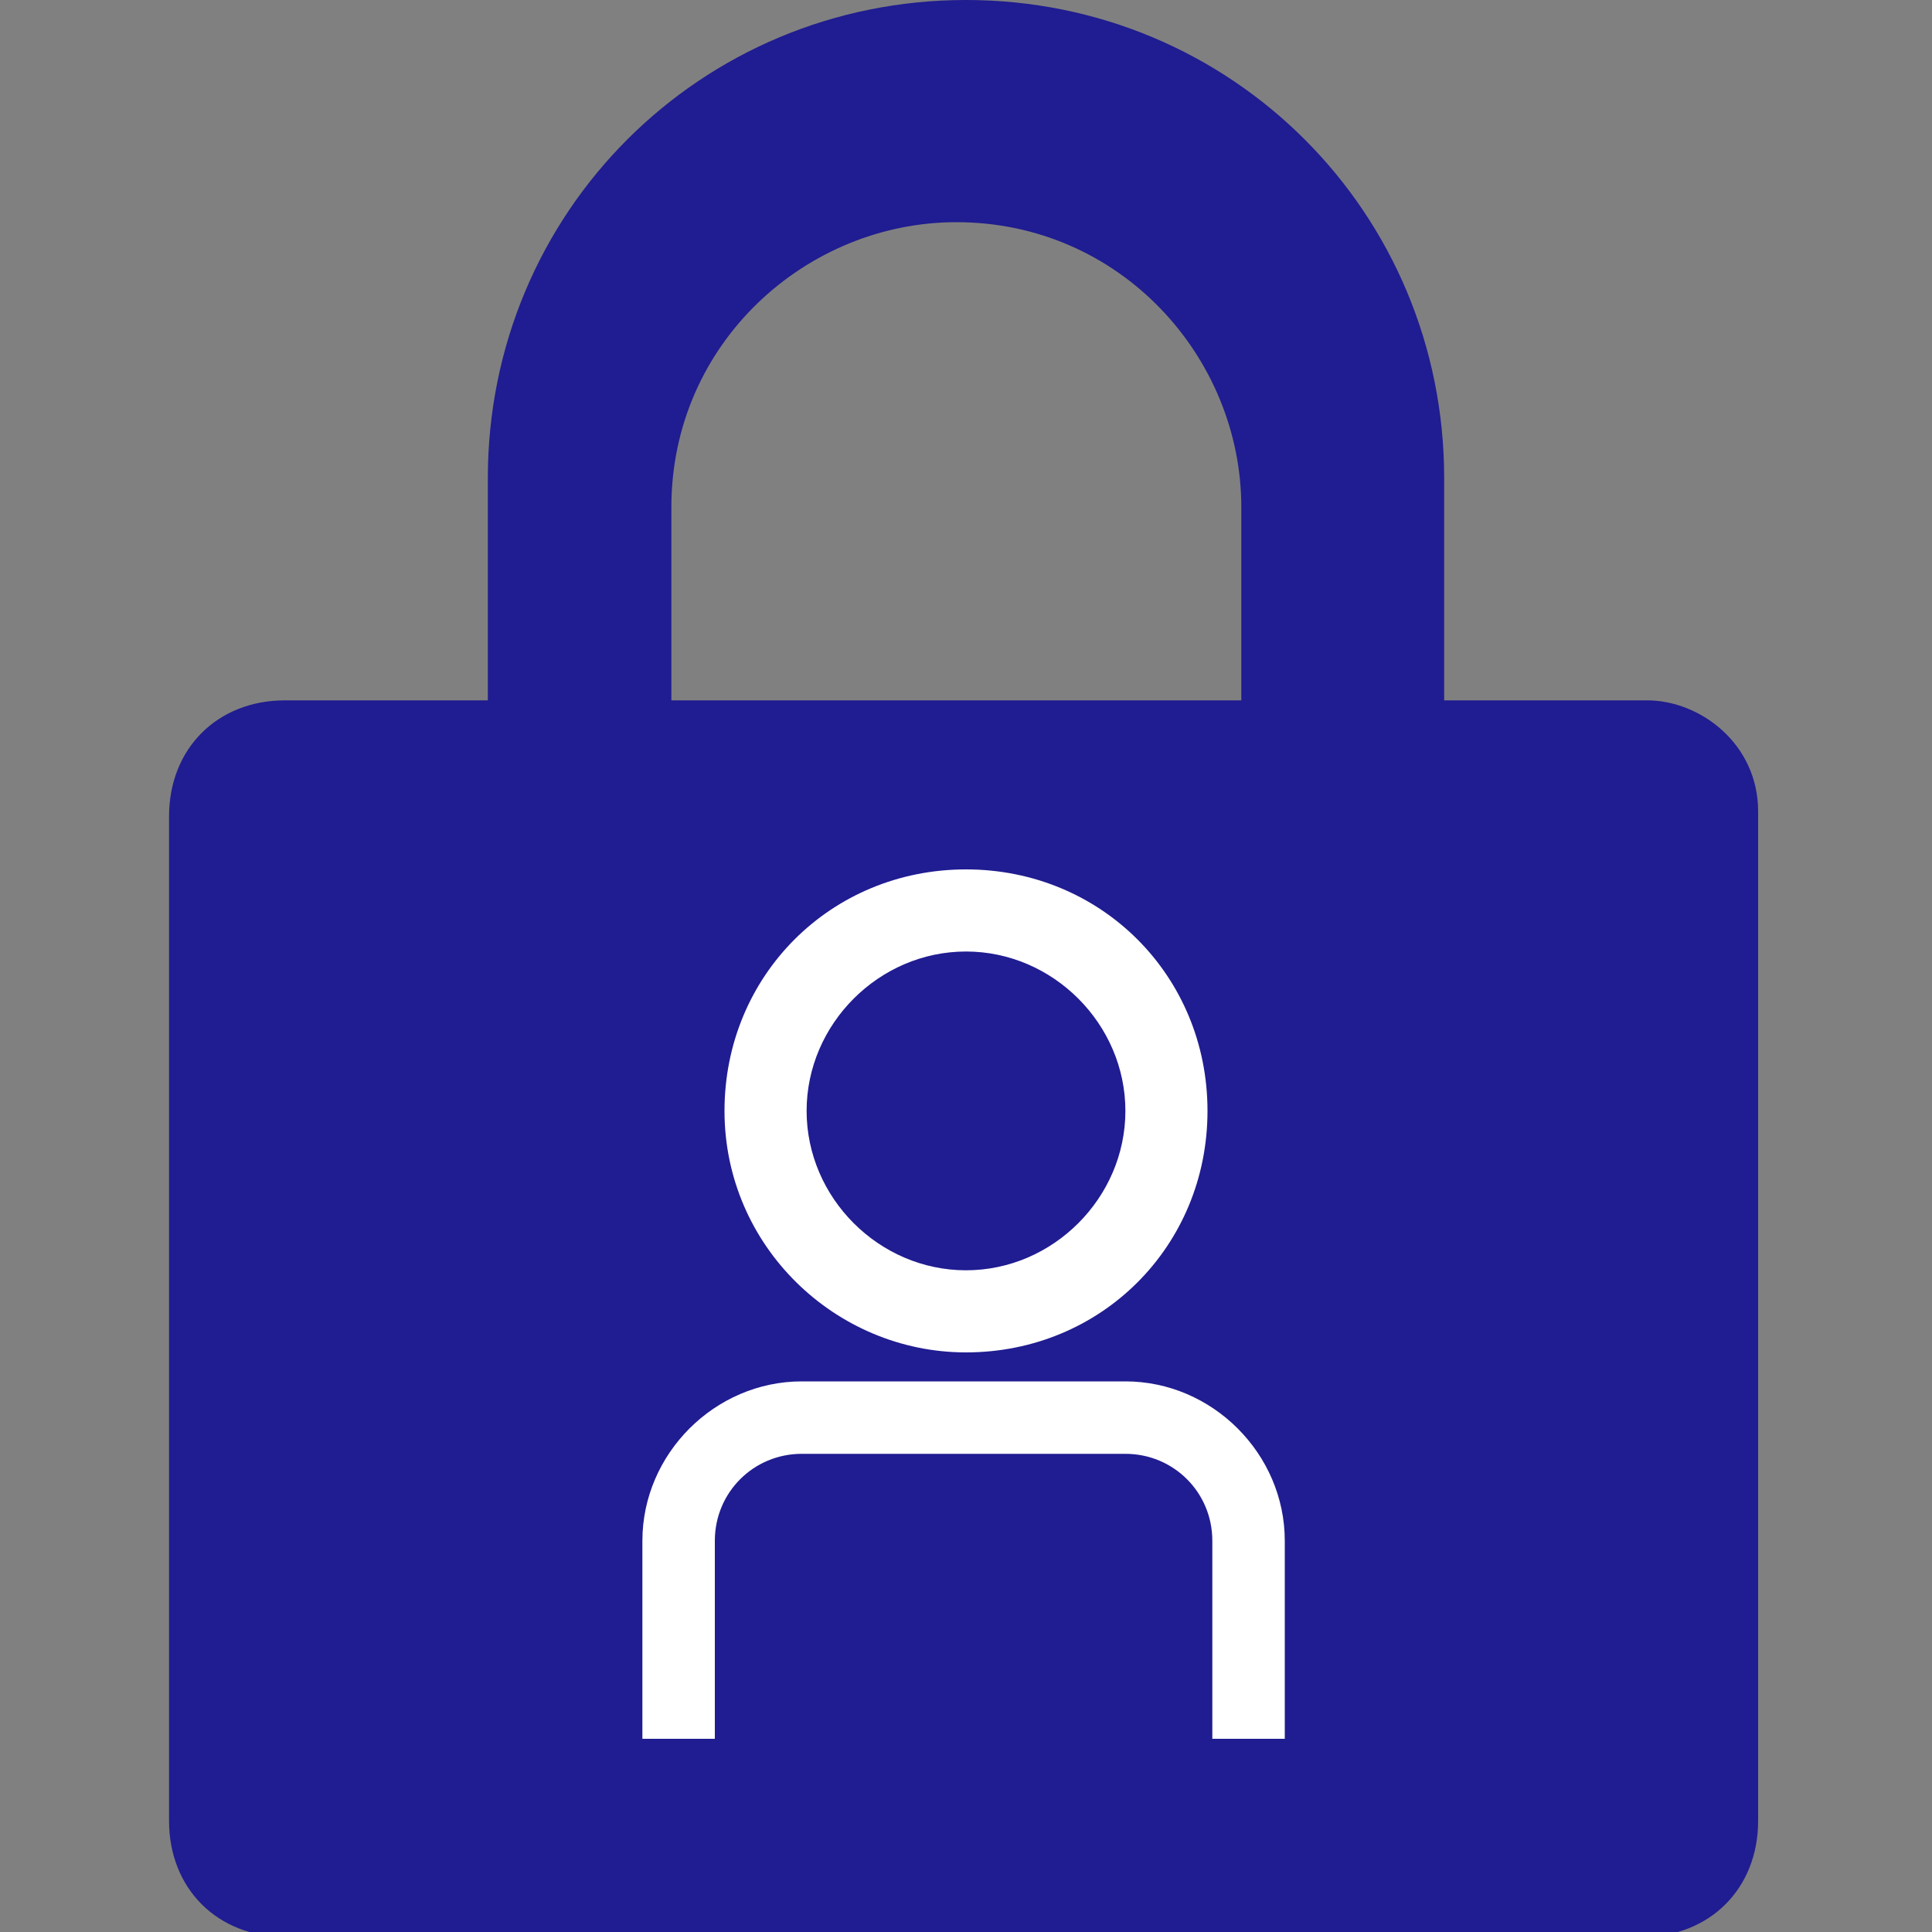
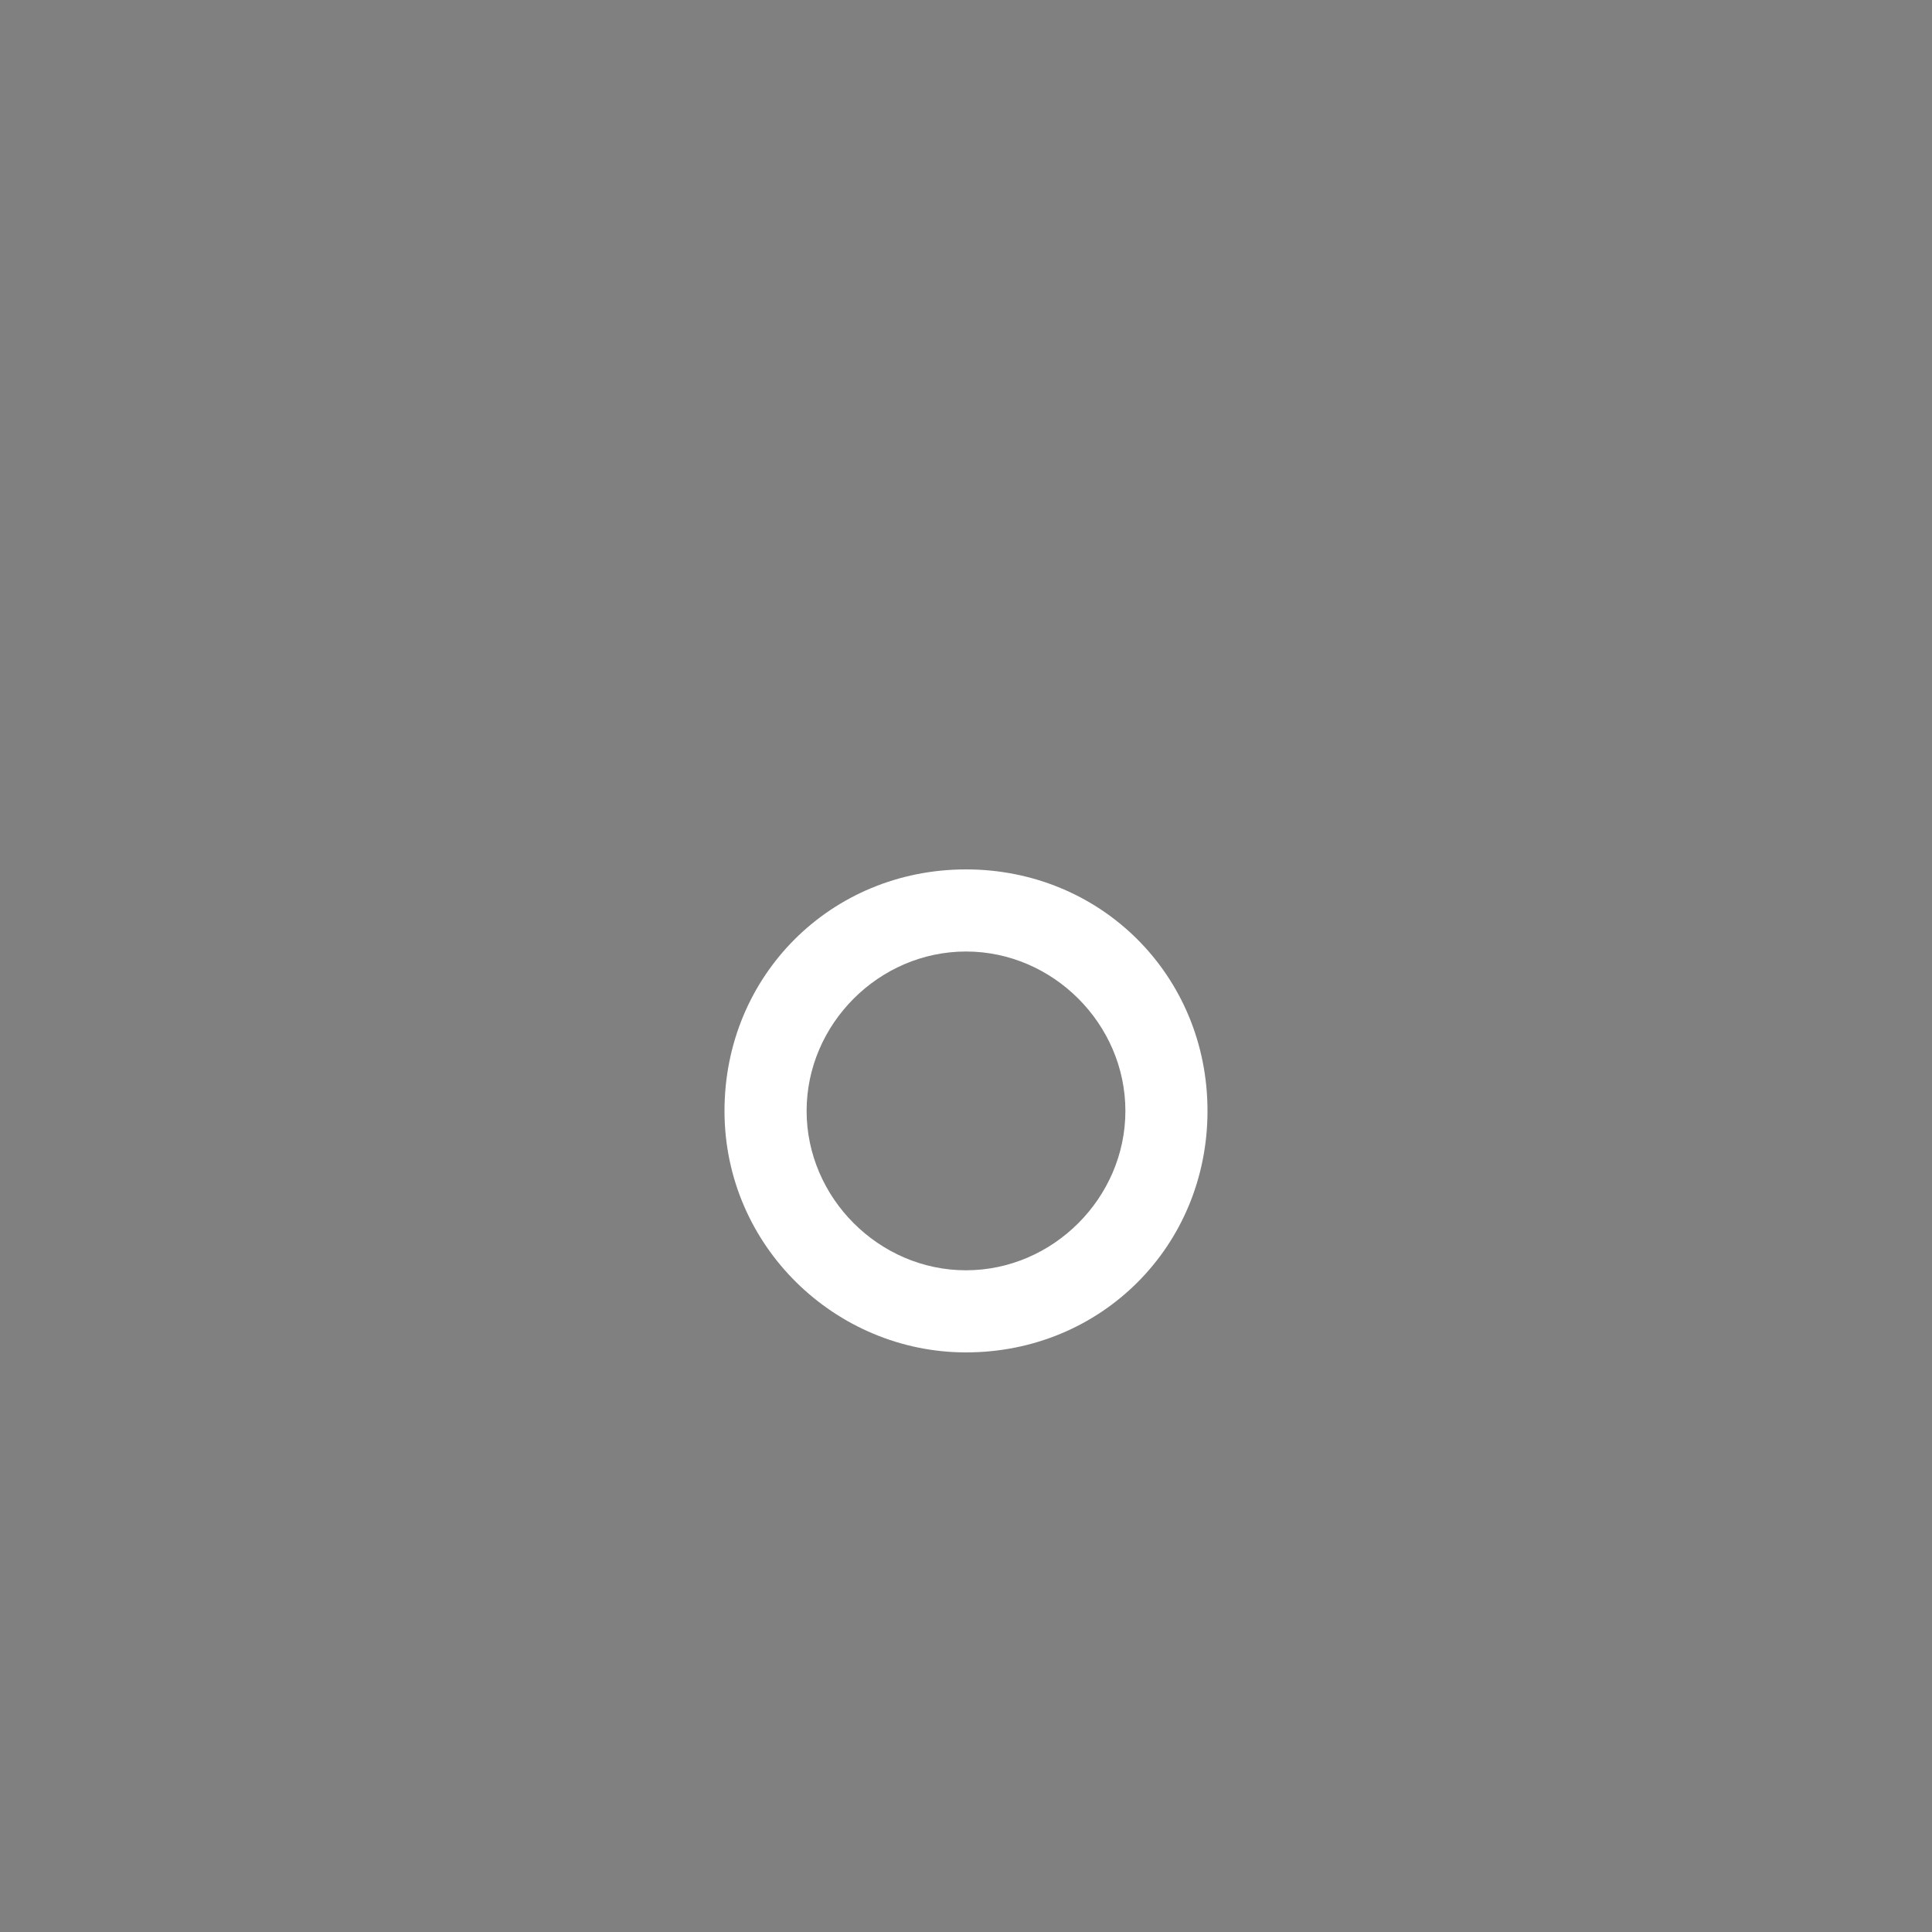
<svg xmlns="http://www.w3.org/2000/svg" version="1.1" id="レイヤー_1" x="0px" y="0px" viewBox="0 0 40 40" style="enable-background:new 0 0 40 40;" xml:space="preserve">
  <rect x="0" y="0" width="40" height="40" fill="#808080" stroke="none" />
  <style type="text/css">
	.st0{fill:#201C91;}
	.st1{fill:#FFFFFF;}
</style>
-   <path class="st0" d="M34.1,14.5h-4.2c0-0.4,0-0.6,0-1V9.9C29.9,4.4,25.5,0,20,0s-9.9,4.4-9.9,9.9v3.6c0,0.4,0,0.6,0,1H5.9  c-1.4,0-2.4,1-2.4,2.4v20.8c0,1.4,1,2.4,2.4,2.4h28.1c1.4,0,2.4-1,2.4-2.4V16.8C36.4,15.4,35.2,14.5,34.1,14.5z M25.9,14.5H13.9v-4  c0-3.4,2.8-5.9,5.9-5.9c3.4,0,5.9,2.8,5.9,5.9v4H25.9z" />
  <g>
    <path class="st1" d="M20,28c-2.7,0-5-2.2-5-5s2.2-5,5-5s5,2.2,5,5S22.8,28,20,28z M20,19.7c-1.8,0-3.3,1.5-3.3,3.3   c0,1.8,1.5,3.3,3.3,3.3s3.3-1.5,3.3-3.3C23.3,21.2,21.8,19.7,20,19.7z" />
-     <path class="st1" d="M26.6,36h-1.5v-4.1c0-1-0.8-1.8-1.8-1.8h-6.7c-1,0-1.8,0.8-1.8,1.8V36h-1.5v-4.1c0-1.8,1.5-3.3,3.3-3.3h6.7   c1.8,0,3.3,1.5,3.3,3.3V36z" />
  </g>
</svg>